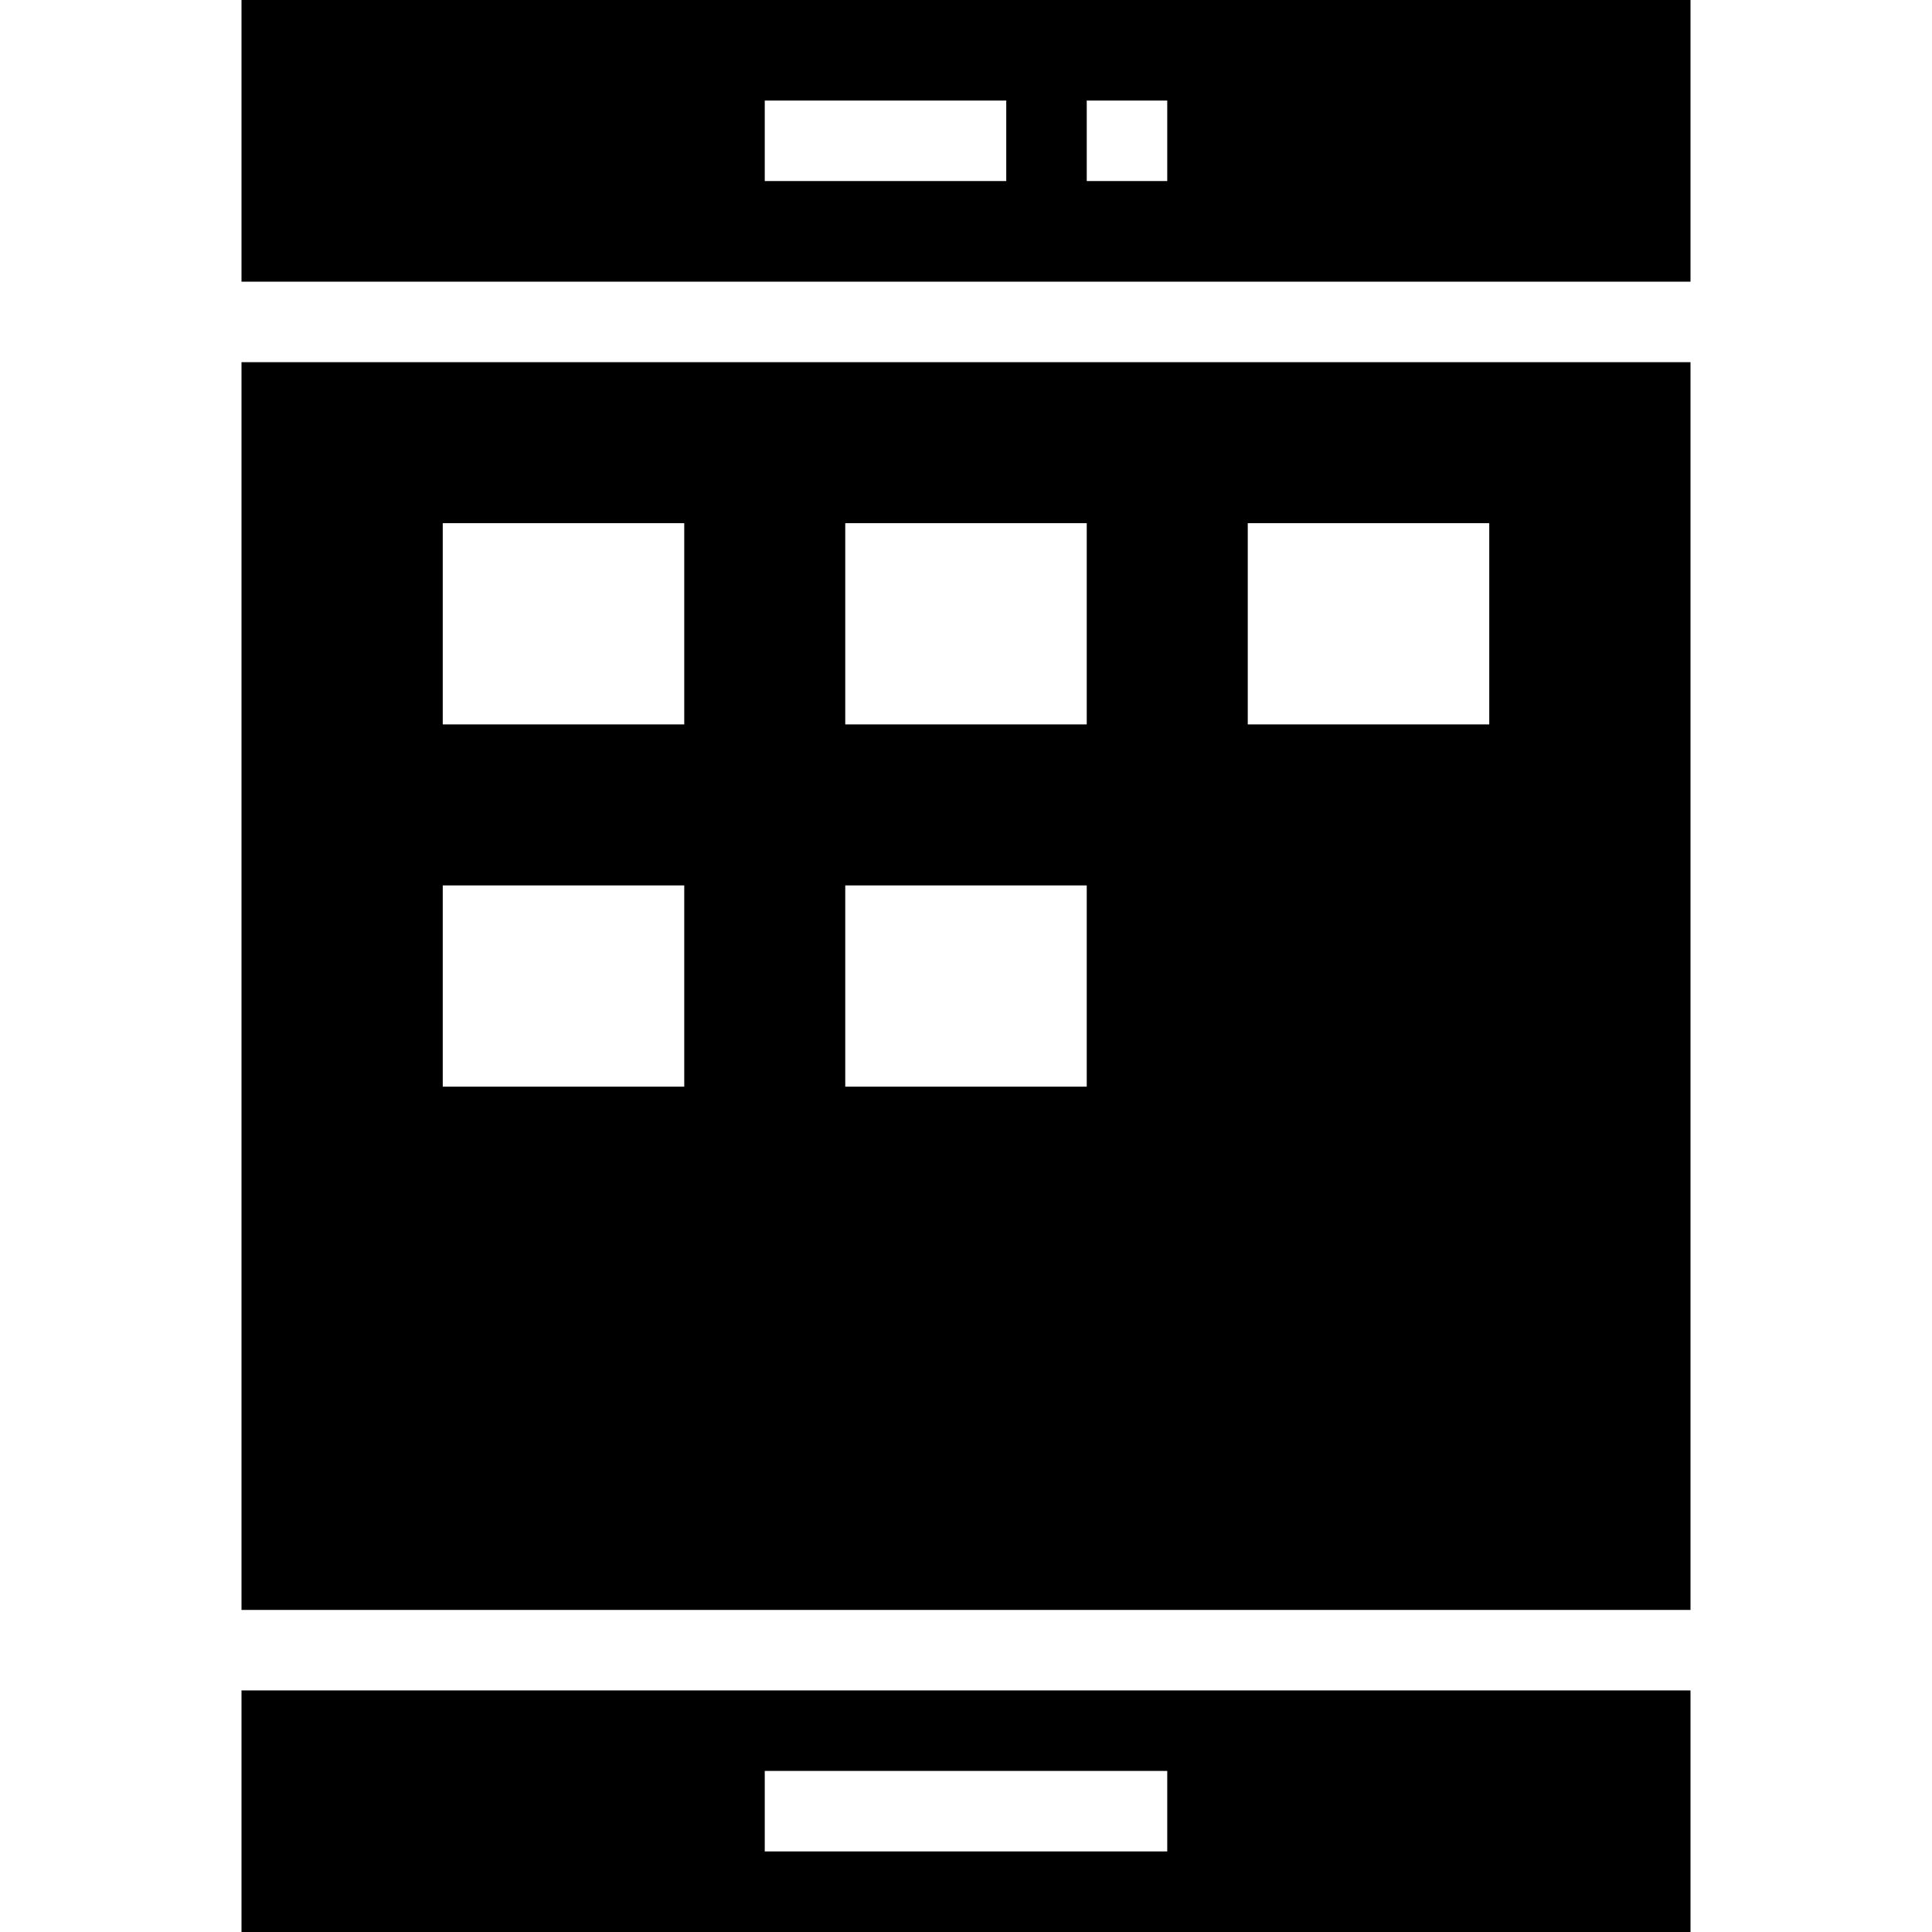
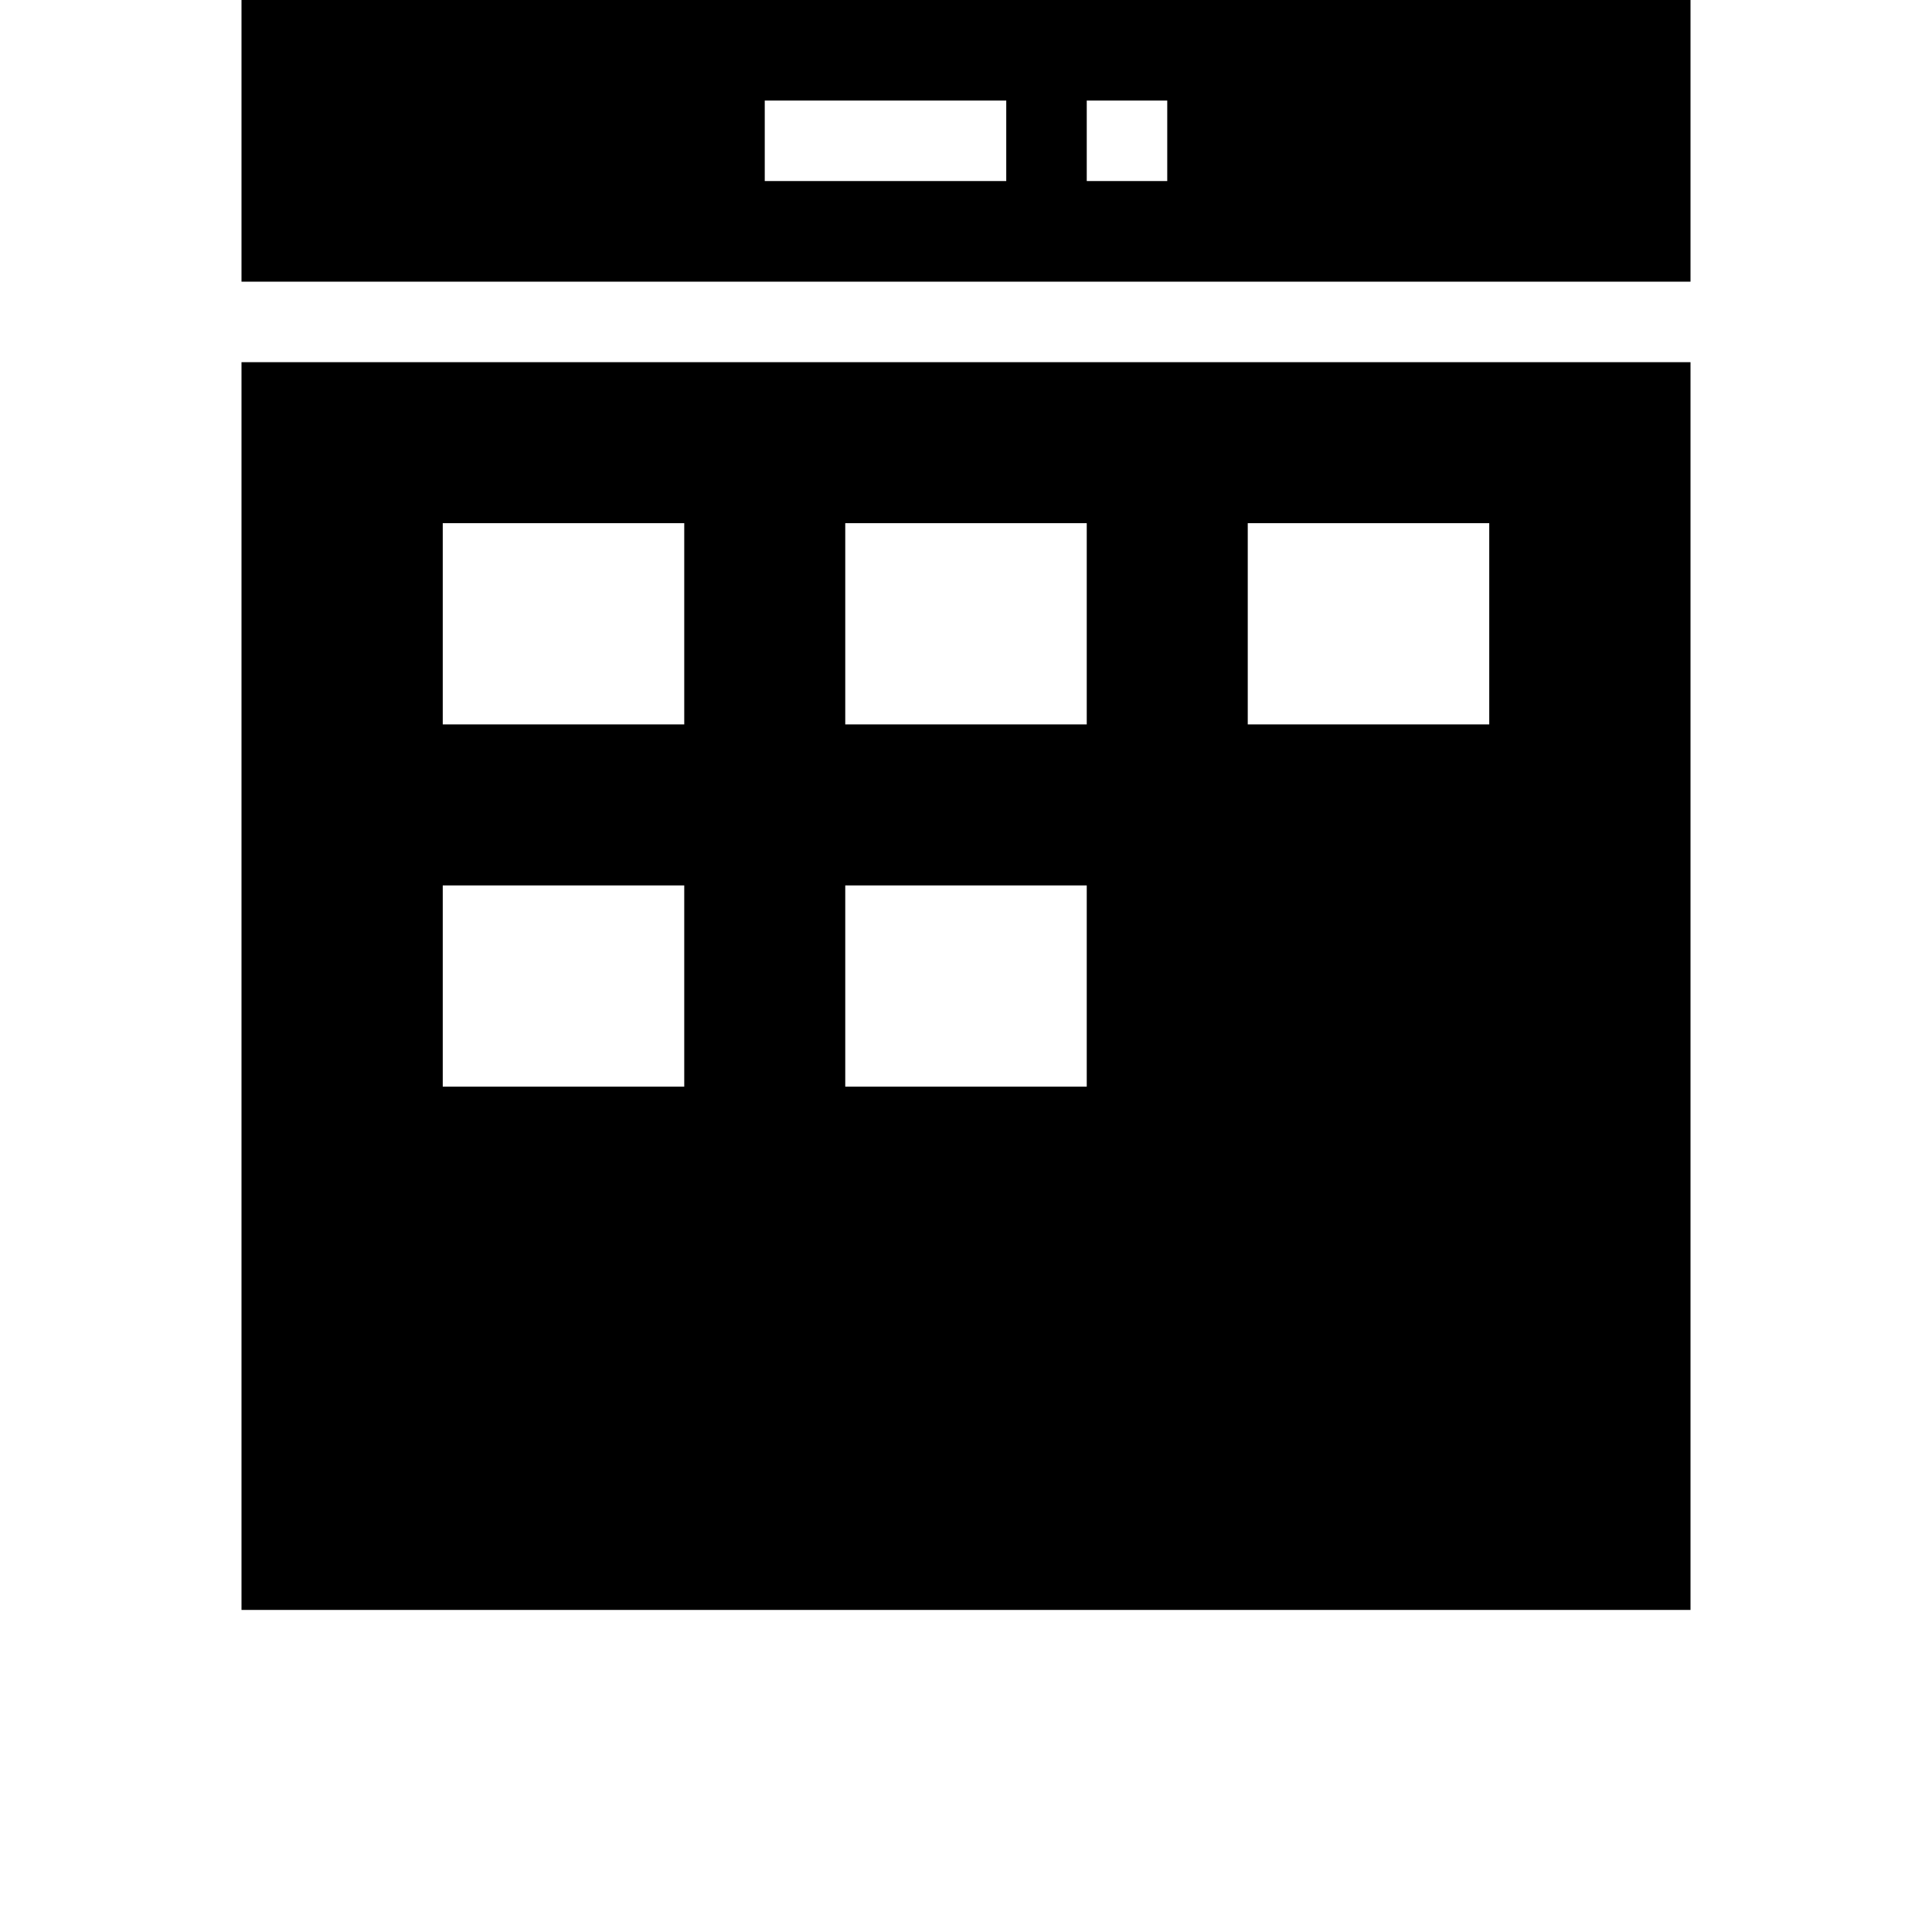
<svg xmlns="http://www.w3.org/2000/svg" fill="#000000" height="800px" width="800px" version="1.1" id="Layer_1" viewBox="0 0 472.615 472.615" xml:space="preserve">
  <g>
    <g>
-       <path d="M59.077,413.521v59.095h354.462v-59.095H59.077z M285.538,452.905h-98.462v-19.692h98.462V452.905z" />
-     </g>
+       </g>
  </g>
  <g>
    <g>
      <path d="M59.077,0v68.905h354.462V0H59.077z M246.154,44.29h-59.077V24.598h59.077V44.29z M285.538,44.29h-19.692V24.598h19.692    V44.29z" />
    </g>
  </g>
  <g>
    <g>
      <path d="M59.077,88.598v305.231h354.462V88.598H59.077z M167.385,265.825h-59.077v-49.231h59.077V265.825z M167.385,177.209    h-59.077v-49.231h59.077V177.209z M265.846,265.825h-59.077v-49.231h59.077V265.825z M265.846,177.209h-59.077v-49.231h59.077    V177.209z M364.308,177.209h-59.077v-49.231h59.077V177.209z" />
    </g>
  </g>
</svg>